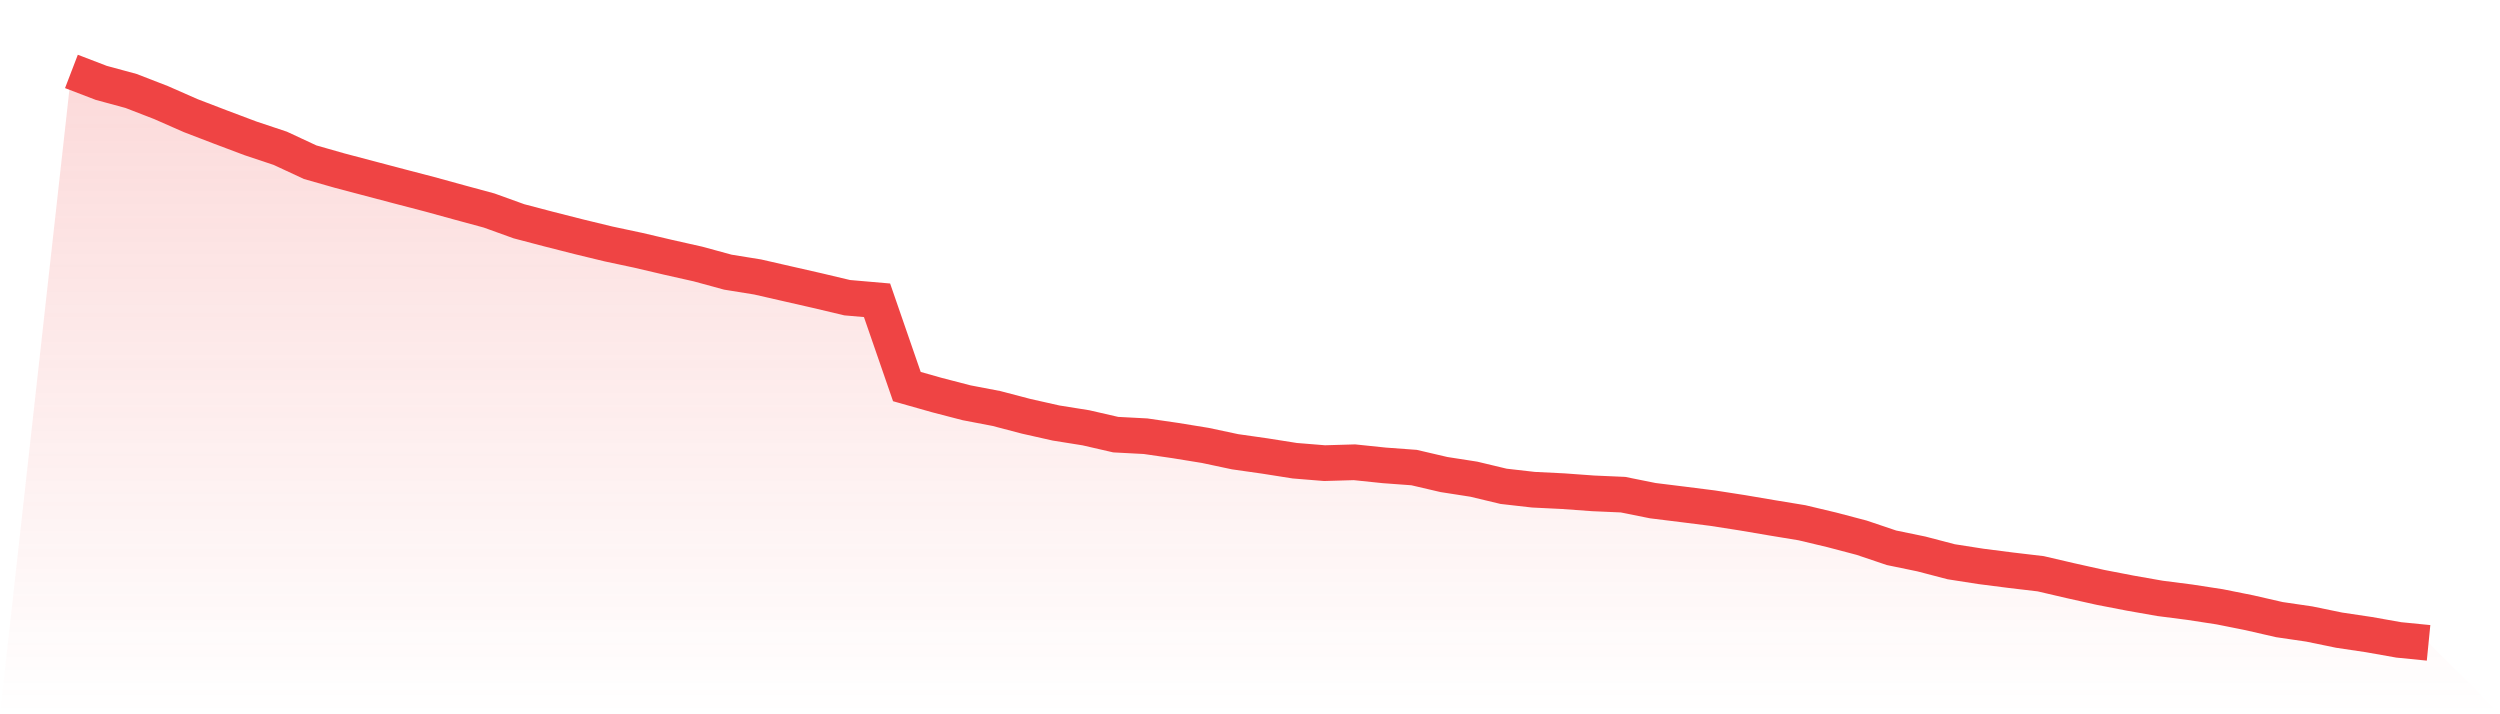
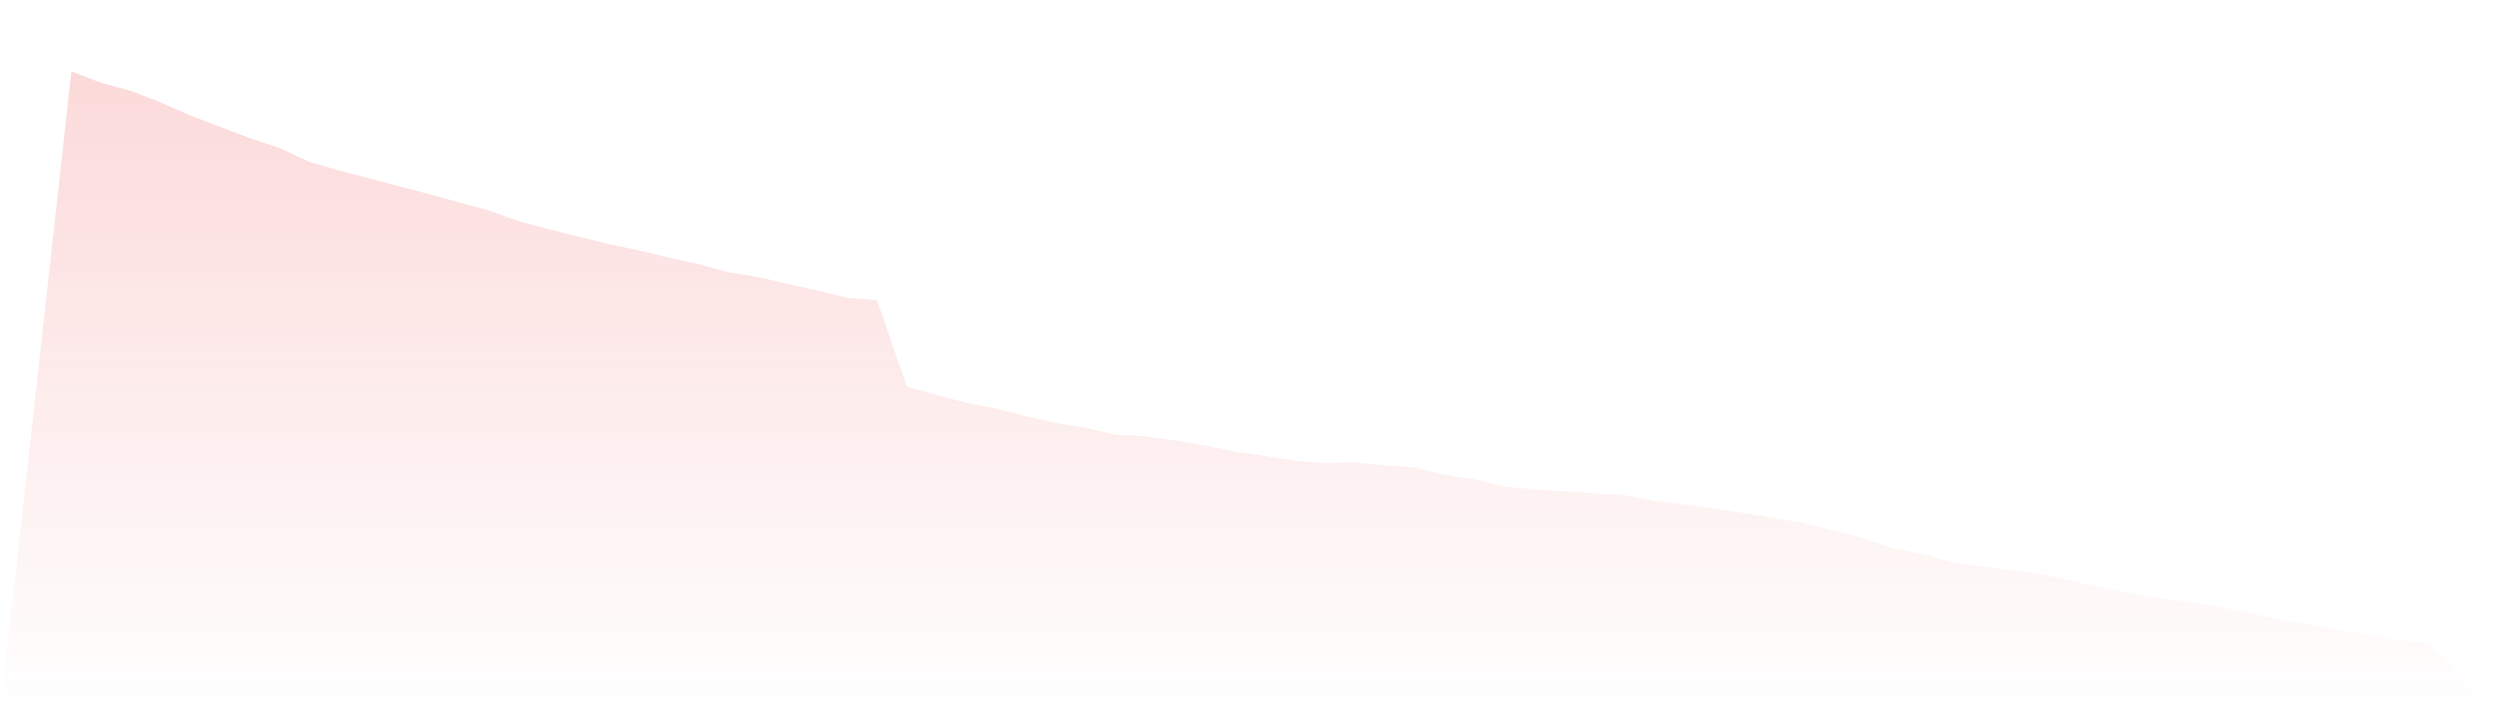
<svg xmlns="http://www.w3.org/2000/svg" viewBox="0 0 140 40">
  <defs>
    <linearGradient id="gradient" x1="0" x2="0" y1="0" y2="1">
      <stop offset="0%" stop-color="#ef4444" stop-opacity="0.2" />
      <stop offset="100%" stop-color="#ef4444" stop-opacity="0" />
    </linearGradient>
  </defs>
-   <path d="M4,4 L4,4 L5.671,4.641 L7.342,5.095 L9.013,5.742 L10.684,6.477 L12.354,7.118 L14.025,7.747 L15.696,8.305 L17.367,9.083 L19.038,9.559 L20.709,10 L22.38,10.441 L24.051,10.877 L25.722,11.336 L27.392,11.789 L29.063,12.392 L30.734,12.831 L32.405,13.256 L34.076,13.661 L35.747,14.017 L37.418,14.409 L39.089,14.785 L40.759,15.241 L42.43,15.511 L44.101,15.893 L45.772,16.274 L47.443,16.671 L49.114,16.816 L50.785,21.648 L52.456,22.121 L54.127,22.555 L55.797,22.875 L57.468,23.313 L59.139,23.689 L60.81,23.956 L62.481,24.34 L64.152,24.428 L65.823,24.671 L67.494,24.943 L69.165,25.298 L70.835,25.536 L72.506,25.8 L74.177,25.936 L75.848,25.887 L77.519,26.061 L79.19,26.184 L80.861,26.574 L82.532,26.834 L84.203,27.234 L85.873,27.424 L87.544,27.506 L89.215,27.628 L90.886,27.701 L92.557,28.037 L94.228,28.244 L95.899,28.455 L97.57,28.715 L99.24,28.999 L100.911,29.274 L102.582,29.672 L104.253,30.112 L105.924,30.676 L107.595,31.021 L109.266,31.458 L110.937,31.719 L112.608,31.933 L114.278,32.13 L115.949,32.519 L117.62,32.892 L119.291,33.215 L120.962,33.509 L122.633,33.724 L124.304,33.981 L125.975,34.316 L127.646,34.699 L129.316,34.944 L130.987,35.288 L132.658,35.538 L134.329,35.834 L136,36 L140,40 L0,40 z" fill="url(#gradient)" />
-   <path d="M4,4 L4,4 L5.671,4.641 L7.342,5.095 L9.013,5.742 L10.684,6.477 L12.354,7.118 L14.025,7.747 L15.696,8.305 L17.367,9.083 L19.038,9.559 L20.709,10 L22.38,10.441 L24.051,10.877 L25.722,11.336 L27.392,11.789 L29.063,12.392 L30.734,12.831 L32.405,13.256 L34.076,13.661 L35.747,14.017 L37.418,14.409 L39.089,14.785 L40.759,15.241 L42.43,15.511 L44.101,15.893 L45.772,16.274 L47.443,16.671 L49.114,16.816 L50.785,21.648 L52.456,22.121 L54.127,22.555 L55.797,22.875 L57.468,23.313 L59.139,23.689 L60.81,23.956 L62.481,24.34 L64.152,24.428 L65.823,24.671 L67.494,24.943 L69.165,25.298 L70.835,25.536 L72.506,25.8 L74.177,25.936 L75.848,25.887 L77.519,26.061 L79.19,26.184 L80.861,26.574 L82.532,26.834 L84.203,27.234 L85.873,27.424 L87.544,27.506 L89.215,27.628 L90.886,27.701 L92.557,28.037 L94.228,28.244 L95.899,28.455 L97.57,28.715 L99.24,28.999 L100.911,29.274 L102.582,29.672 L104.253,30.112 L105.924,30.676 L107.595,31.021 L109.266,31.458 L110.937,31.719 L112.608,31.933 L114.278,32.13 L115.949,32.519 L117.62,32.892 L119.291,33.215 L120.962,33.509 L122.633,33.724 L124.304,33.981 L125.975,34.316 L127.646,34.699 L129.316,34.944 L130.987,35.288 L132.658,35.538 L134.329,35.834 L136,36" fill="none" stroke="#ef4444" stroke-width="2" />
+   <path d="M4,4 L4,4 L5.671,4.641 L7.342,5.095 L9.013,5.742 L10.684,6.477 L12.354,7.118 L14.025,7.747 L15.696,8.305 L17.367,9.083 L19.038,9.559 L20.709,10 L22.38,10.441 L24.051,10.877 L25.722,11.336 L27.392,11.789 L29.063,12.392 L30.734,12.831 L32.405,13.256 L34.076,13.661 L35.747,14.017 L37.418,14.409 L39.089,14.785 L40.759,15.241 L42.43,15.511 L44.101,15.893 L45.772,16.274 L47.443,16.671 L49.114,16.816 L50.785,21.648 L52.456,22.121 L54.127,22.555 L55.797,22.875 L57.468,23.313 L59.139,23.689 L60.81,23.956 L62.481,24.34 L64.152,24.428 L65.823,24.671 L67.494,24.943 L69.165,25.298 L70.835,25.536 L72.506,25.8 L74.177,25.936 L75.848,25.887 L77.519,26.061 L79.19,26.184 L80.861,26.574 L82.532,26.834 L84.203,27.234 L85.873,27.424 L87.544,27.506 L89.215,27.628 L90.886,27.701 L92.557,28.037 L94.228,28.244 L95.899,28.455 L97.57,28.715 L99.24,28.999 L100.911,29.274 L102.582,29.672 L104.253,30.112 L105.924,30.676 L107.595,31.021 L109.266,31.458 L110.937,31.719 L112.608,31.933 L114.278,32.13 L115.949,32.519 L119.291,33.215 L120.962,33.509 L122.633,33.724 L124.304,33.981 L125.975,34.316 L127.646,34.699 L129.316,34.944 L130.987,35.288 L132.658,35.538 L134.329,35.834 L136,36 L140,40 L0,40 z" fill="url(#gradient)" />
</svg>